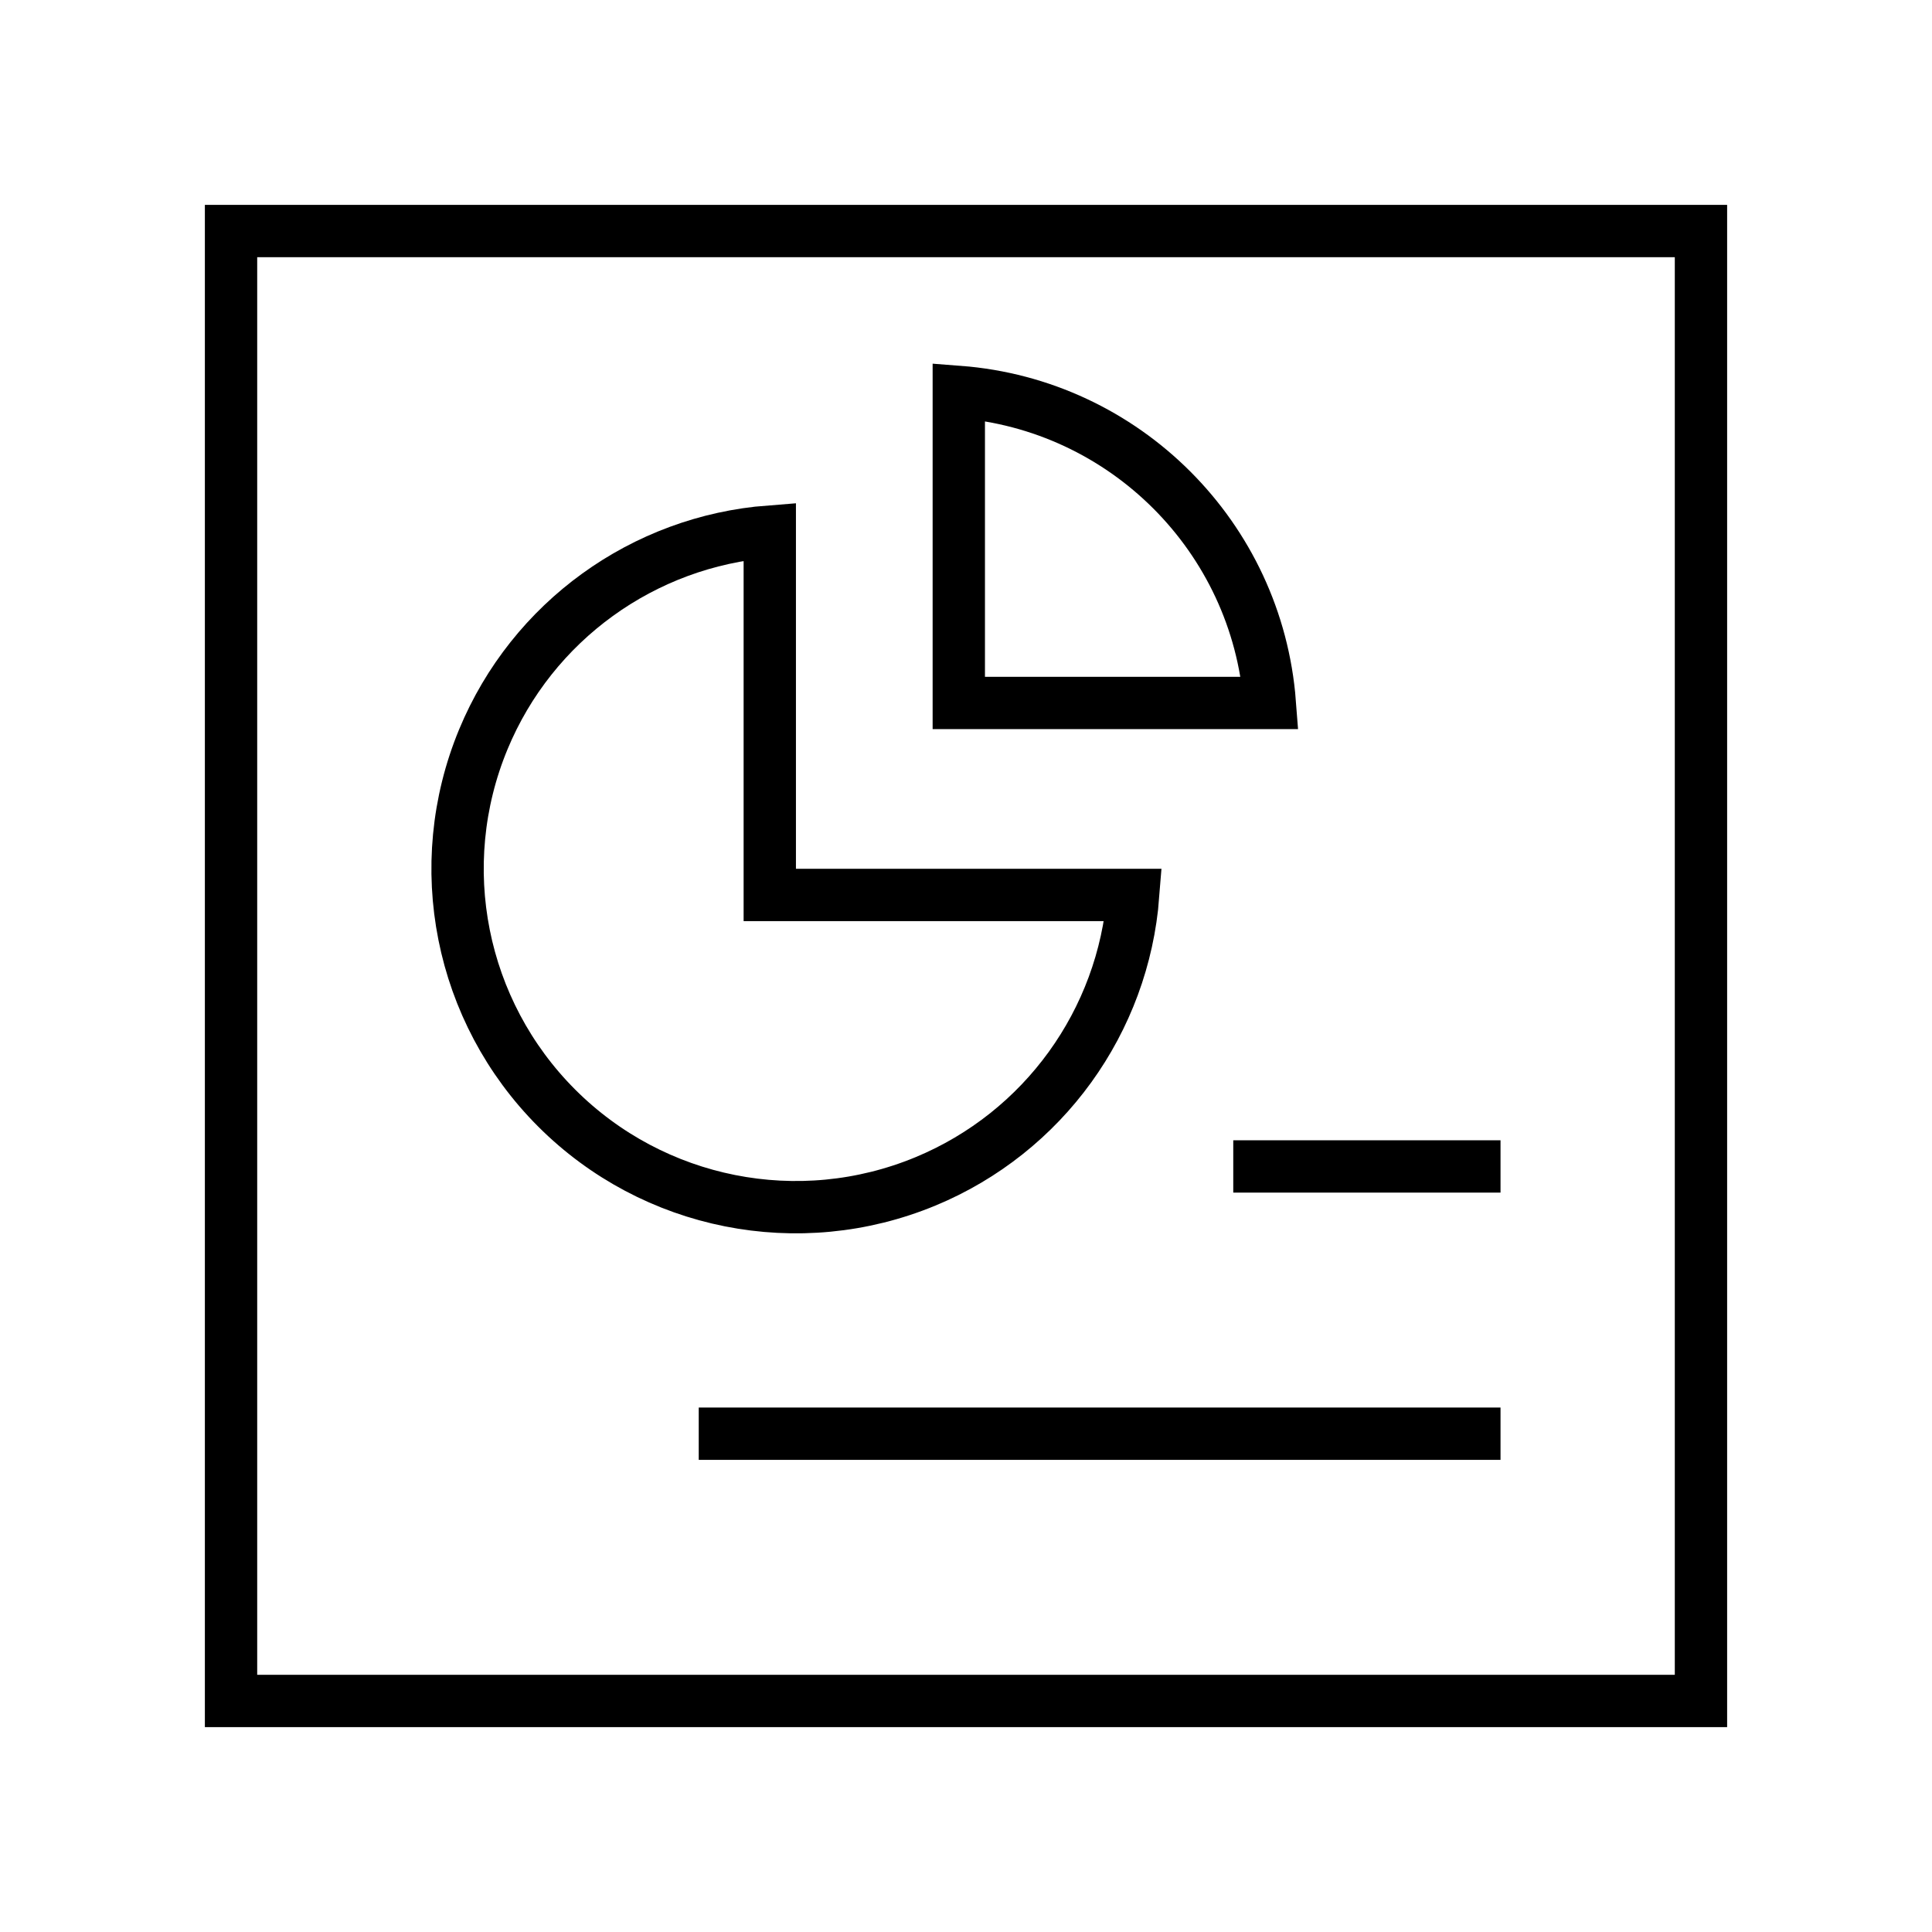
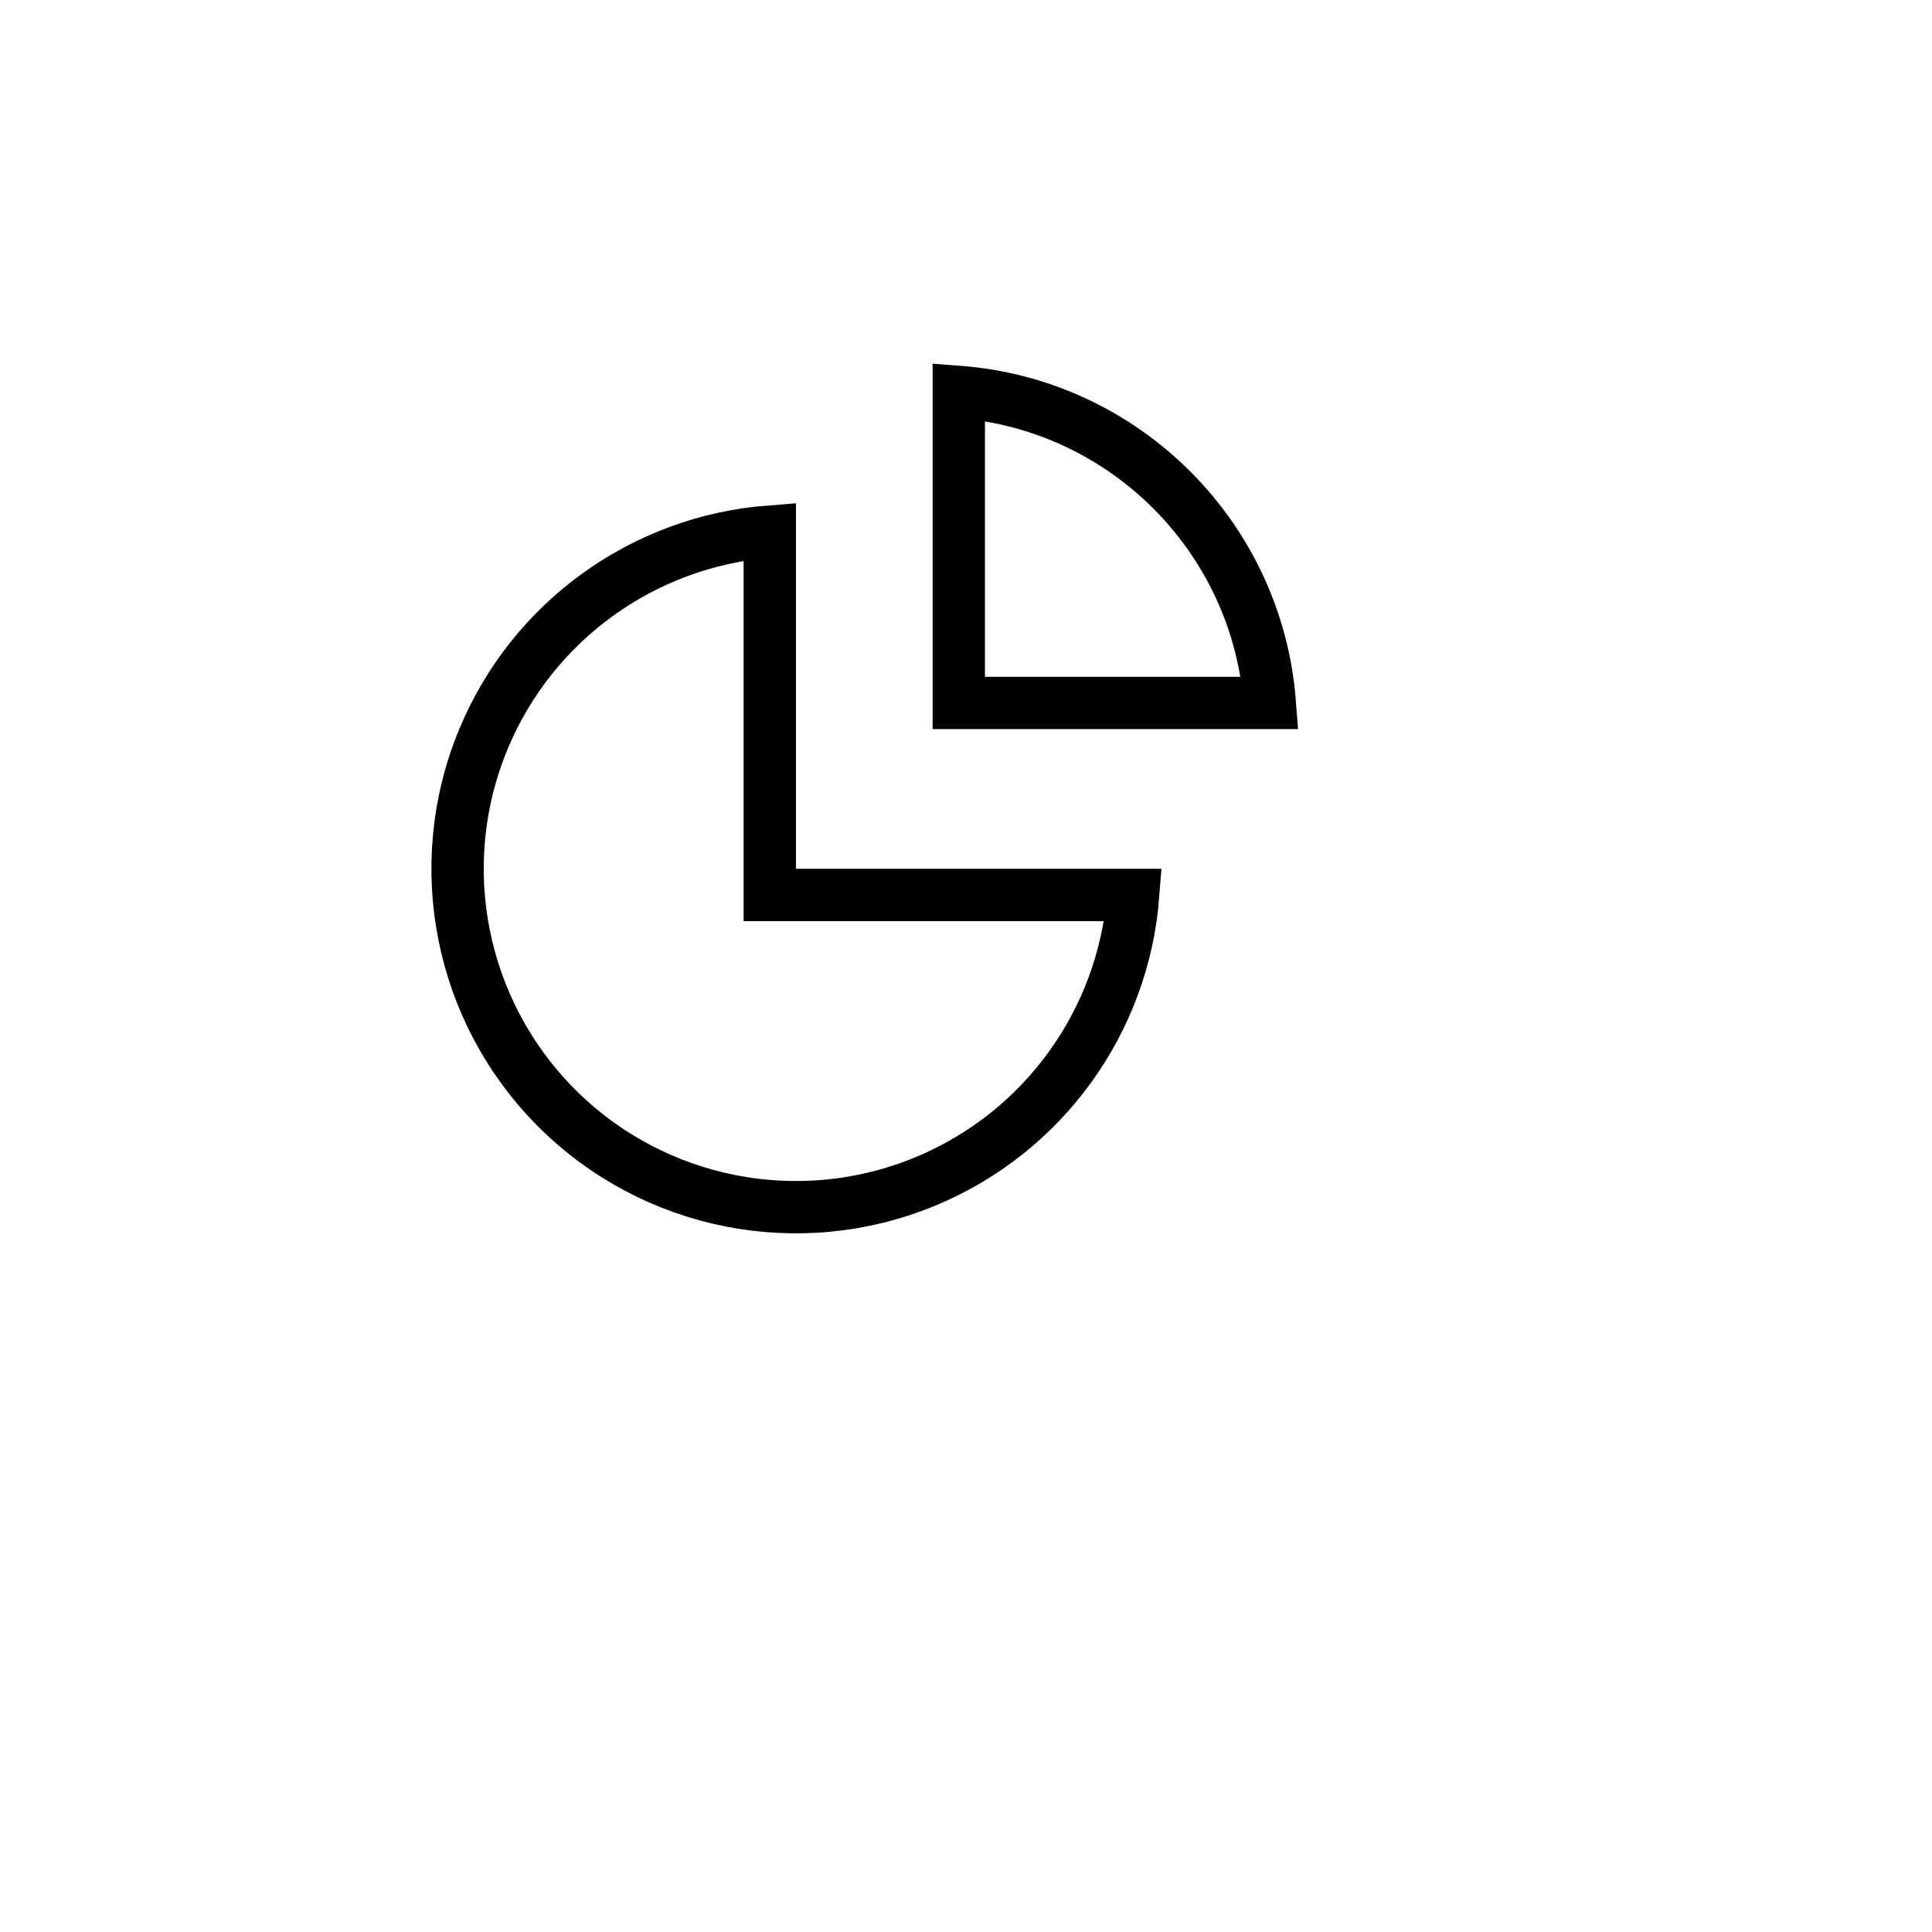
<svg xmlns="http://www.w3.org/2000/svg" width="48" height="48" viewBox="0 0 48 48" fill="none">
  <g clip-path="url(#clip0_169_12215)">
-     <path d="M30.64 28.98H33.96H37.28M17.36 35.62H37.28M5.74 5.74H42.26V42.26H5.74V5.74Z" stroke="black" stroke-width="1.3" />
    <path d="M19.125 22.235H28.154C27.912 25.371 25.93 28.134 22.991 29.352C19.85 30.653 16.235 29.934 13.831 27.53C11.427 25.126 10.707 21.51 12.008 18.369C13.226 15.43 15.989 13.448 19.125 13.206V22.235Z" stroke="black" stroke-width="1.3" />
    <path d="M23.821 9.737C27.944 10.053 31.233 13.342 31.548 17.465H23.821V9.737Z" stroke="black" stroke-width="1.3" />
  </g>
  <defs>
    <clipPath id="clip0_169_12215">
      <rect width="48" height="48" fill="white" />
    </clipPath>
  </defs>
</svg>